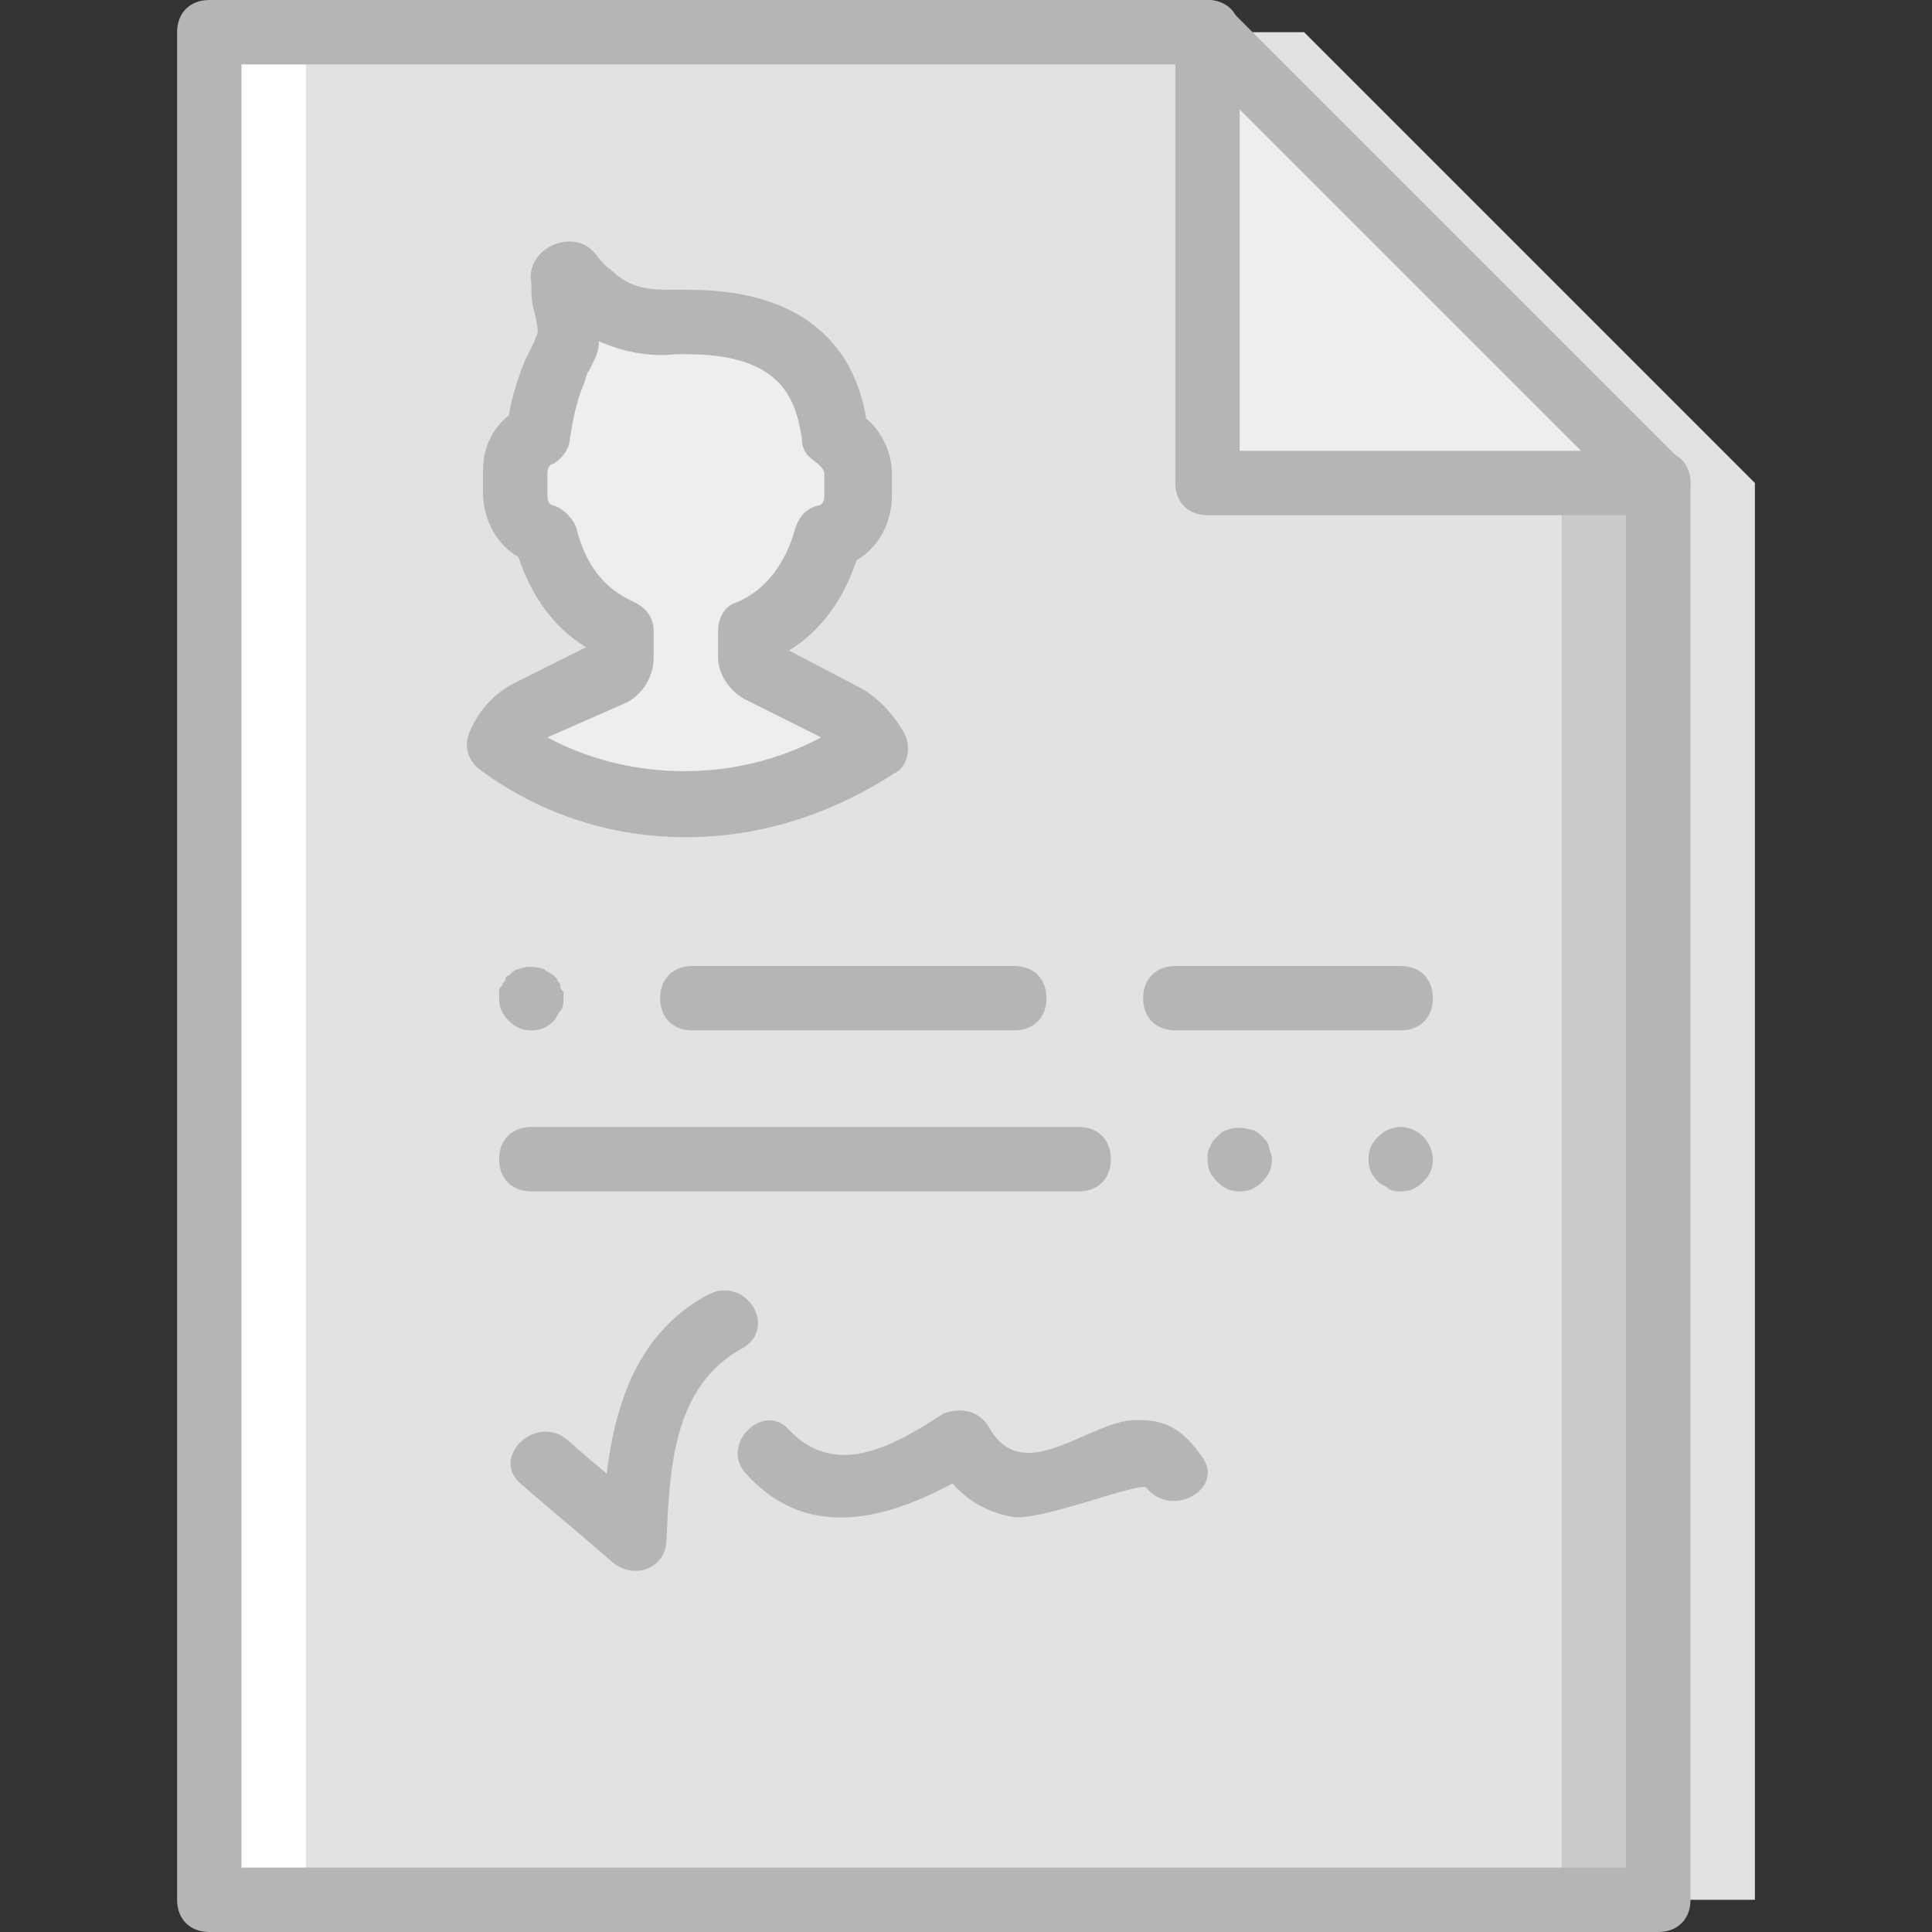
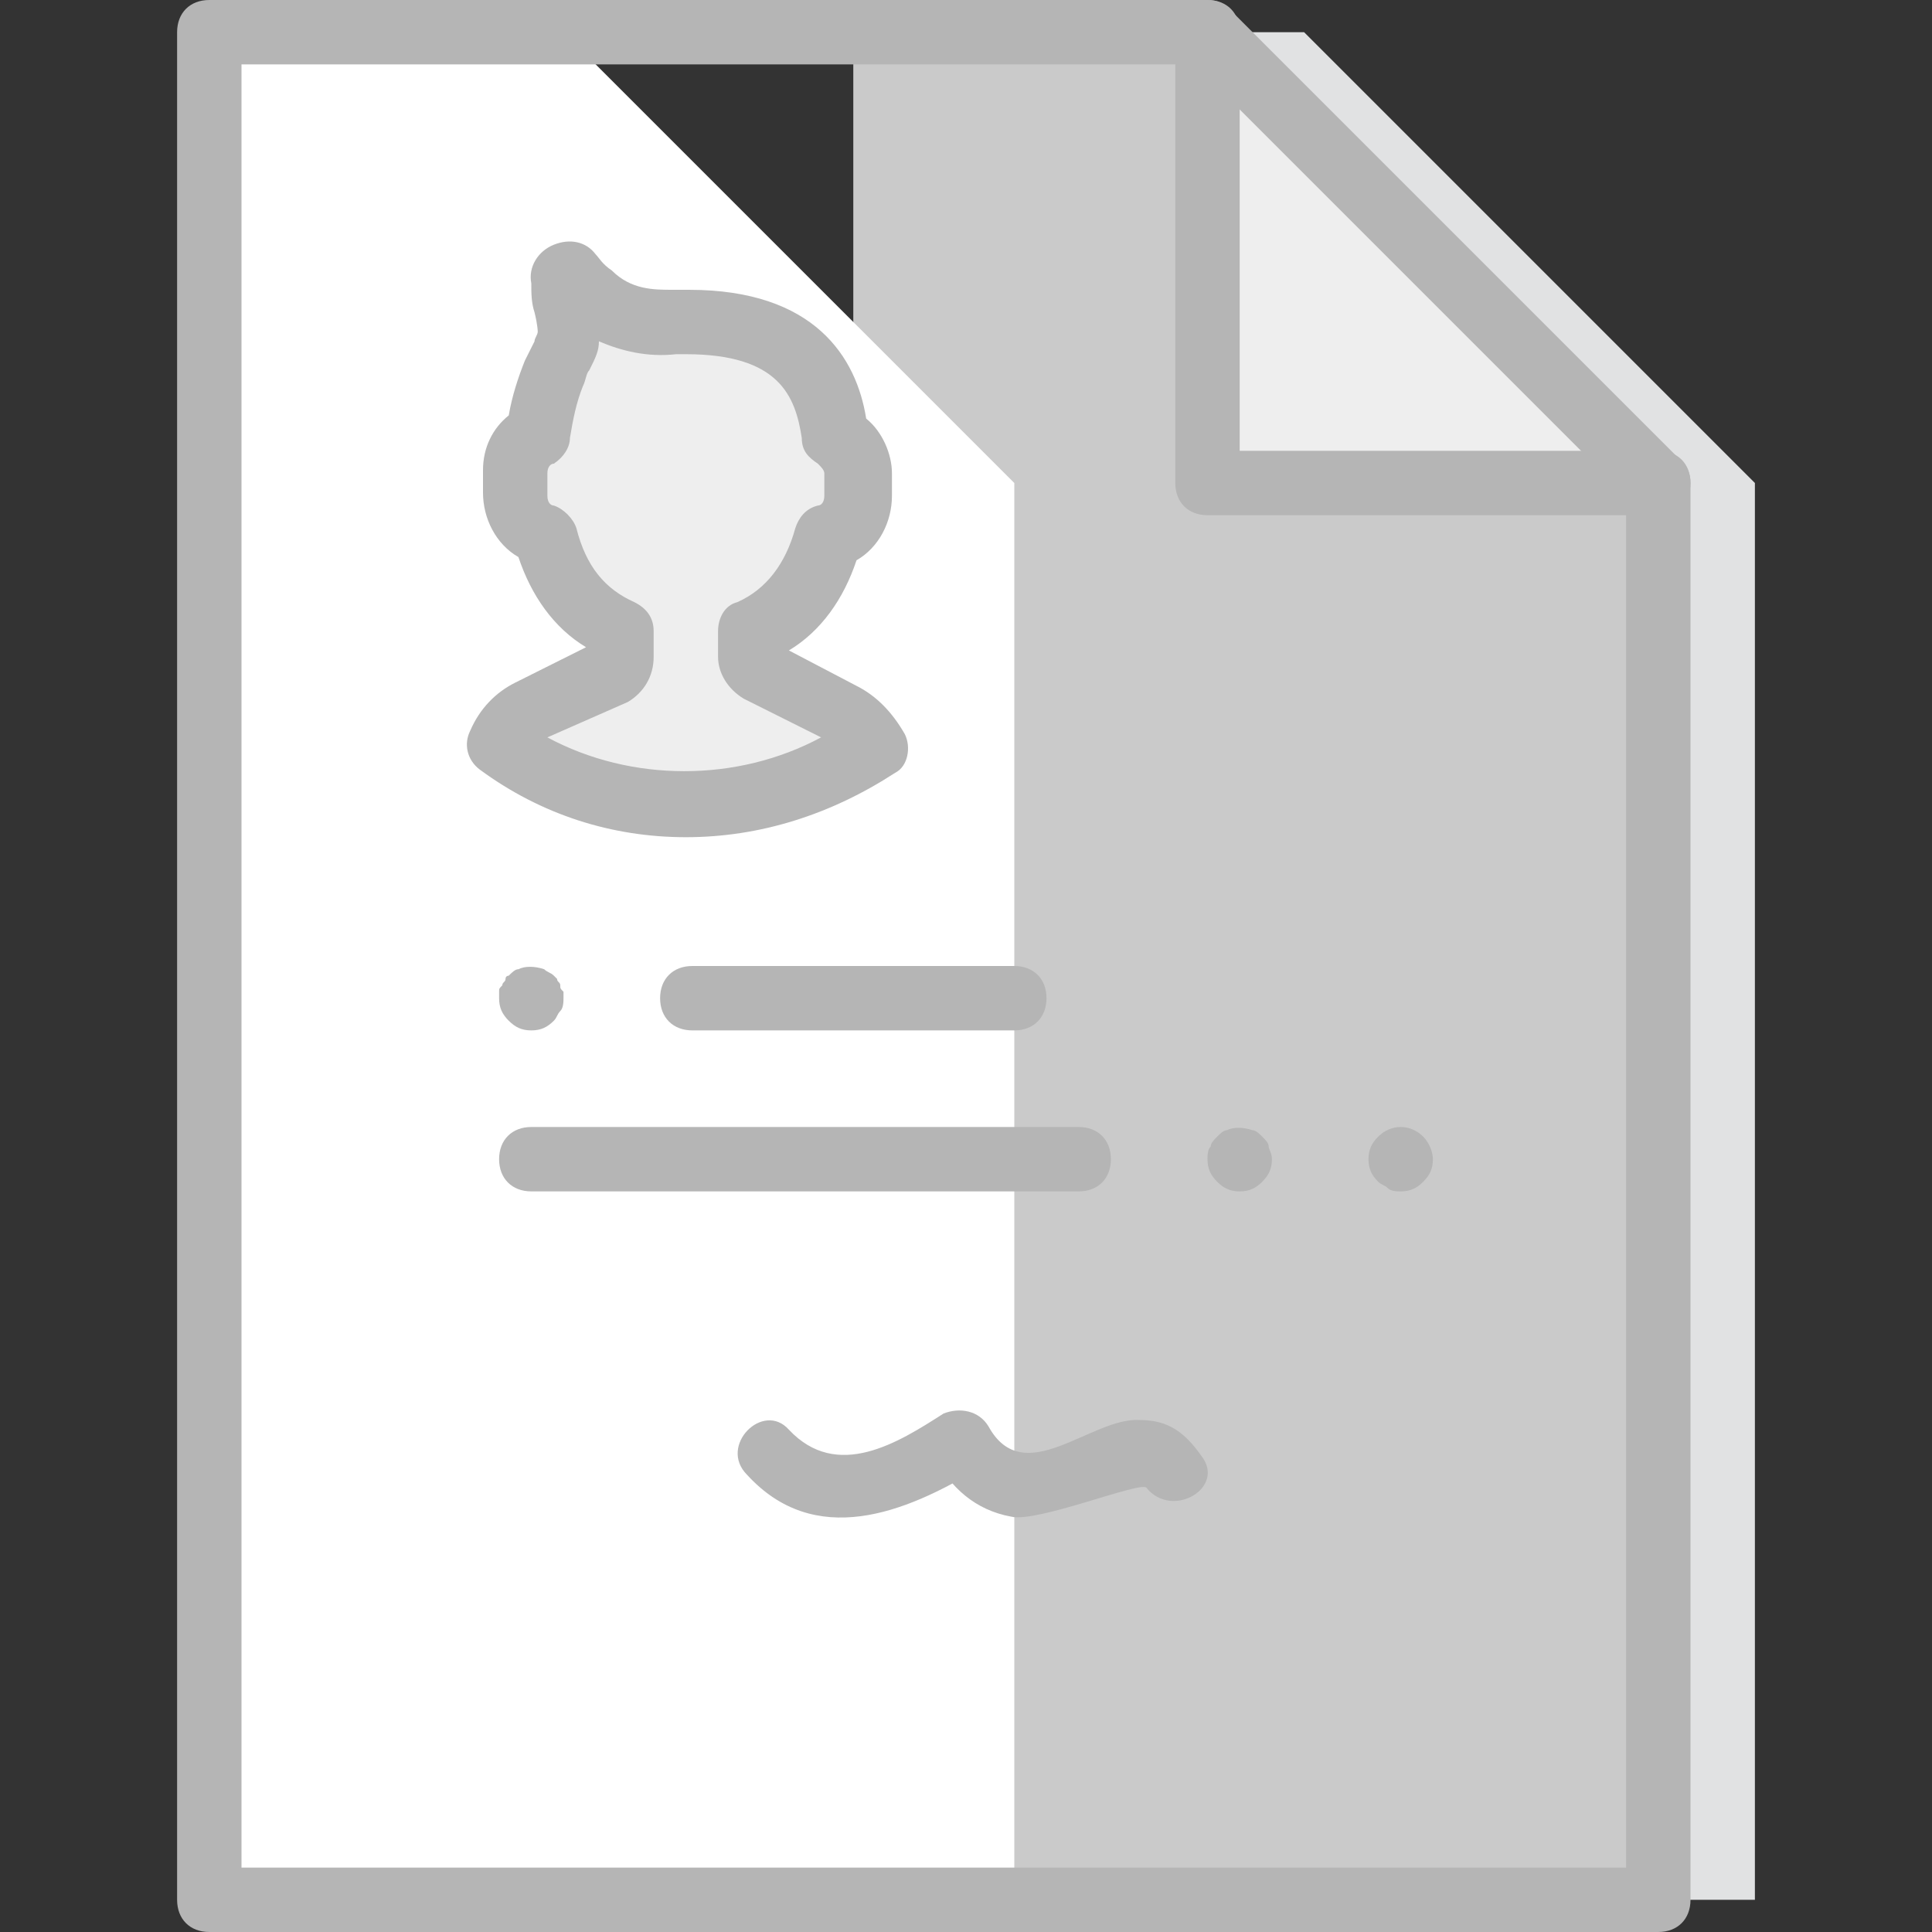
<svg xmlns="http://www.w3.org/2000/svg" height="800px" width="800px" version="1.1" id="Layer_1" viewBox="0 0 512 512" xml:space="preserve">
  <rect x="0" y="0" width="512" height="512" fill="#333333" stroke="none" />
  <polygon style="fill:#E1E2E3;" points="465.067,128 345.6,8.533 251.733,8.533 251.733,503.467 465.067,503.467 " />
  <polygon style="fill:#CACACA;" points="439.467,128 320,8.533 226.133,8.533 226.133,503.467 439.467,503.467 " />
  <polygon style="fill:#FFFFFF;" points="268.8,128 149.333,8.533 55.467,8.533 55.467,503.467 268.8,503.467 " />
-   <polygon style="fill:#E1E2E3;" points="413.867,128 311.467,8.533 81.067,8.533 81.067,503.467 413.867,503.467 " />
  <g>
    <polygon style="fill:#EEEEEE;" points="320,8.533 320,128 439.467,128  " />
    <path style="fill:#EEEEEE;" d="M222.72,188.587l-21.333-11.093c-1.707-0.853-2.56-2.56-2.56-4.267V166.4   c11.093-5.12,17.067-13.653,20.48-25.6c4.267-1.707,7.68-5.973,7.68-11.093v-5.973c0-4.267-2.56-8.533-5.973-10.24   c-2.56-21.333-17.067-29.867-39.253-29.867c-0.853,0-1.707,0-3.413,0c-7.68,0.853-15.36-0.853-22.187-5.12   c-2.56-1.707-5.12-3.413-6.827-5.973c-0.853-0.853-2.56,0-1.707,0.853c0,1.707,0.853,4.267,0.853,6.827   c1.707,9.387,0.853,7.68-2.56,17.067c-1.707,5.12-3.413,10.24-4.267,16.213c-3.413,1.707-5.973,5.973-5.973,10.24v5.973   c0,5.12,3.413,9.387,7.68,11.093c3.413,11.093,9.387,20.48,20.48,25.6v6.827c0,1.707-0.853,3.413-2.56,4.267l-22.187,11.093   c-3.413,1.707-6.827,5.12-7.68,9.387c13.653,10.24,30.72,16.213,49.493,16.213s34.987-5.973,49.493-16.213   C229.547,193.707,226.133,190.293,222.72,188.587z" />
  </g>
  <g>
    <path style="fill:#B5B5B5;" d="M439.467,512h-384c-5.12,0-8.533-3.413-8.533-8.533V8.533c0-5.12,3.413-8.533,8.533-8.533H320   c2.56,0,4.267,0.853,5.973,2.56L445.44,122.027c1.707,1.707,2.56,3.413,2.56,5.973v375.467C448,508.587,444.587,512,439.467,512z    M64,494.933h366.933v-363.52L316.587,17.067H64V494.933z" />
    <path style="fill:#B5B5B5;" d="M439.467,136.533H320c-5.12,0-8.533-3.413-8.533-8.533V8.533C311.467,3.413,314.88,0,320,0   c5.12,0,8.533,3.413,8.533,8.533v110.933h110.933c5.12,0,8.533,3.413,8.533,8.533C448,133.12,444.587,136.533,439.467,136.533z" />
    <path style="fill:#B5B5B5;" d="M285.867,315.733H140.8c-5.12,0-8.533-3.413-8.533-8.533s3.413-8.533,8.533-8.533h145.067   c5.12,0,8.533,3.413,8.533,8.533S290.987,315.733,285.867,315.733z" />
-     <path style="fill:#B5B5B5;" d="M371.2,273.067h-59.733c-5.12,0-8.533-3.413-8.533-8.533c0-5.12,3.413-8.533,8.533-8.533H371.2   c5.12,0,8.533,3.413,8.533,8.533C379.733,269.653,376.32,273.067,371.2,273.067z" />
    <path style="fill:#B5B5B5;" d="M268.8,273.067h-85.333c-5.12,0-8.533-3.413-8.533-8.533c0-5.12,3.413-8.533,8.533-8.533H268.8   c5.12,0,8.533,3.413,8.533,8.533C277.333,269.653,273.92,273.067,268.8,273.067z" />
    <path style="fill:#B5B5B5;" d="M140.8,273.067c-2.56,0-4.267-0.853-5.973-2.56s-2.56-3.413-2.56-5.973c0-0.853,0-0.853,0-1.707   c0-0.853,0-0.853,0.853-1.707c0-0.853,0.853-0.853,0.853-1.707s0.853-0.853,0.853-0.853c0.853-0.853,1.707-1.707,2.56-1.707   c1.707-0.853,4.267-0.853,6.827,0c0.853,0.853,1.707,0.853,2.56,1.707l0.853,0.853c0,0.853,0.853,0.853,0.853,1.707   s0,0.853,0.853,1.707c0,0.853,0,0.853,0,1.707s0,2.56-0.853,3.413s-0.853,1.707-1.707,2.56   C145.067,272.213,143.36,273.067,140.8,273.067z" />
    <path style="fill:#B5B5B5;" d="M328.533,315.733c-2.56,0-4.267-0.853-5.973-2.56c-1.707-1.707-2.56-3.413-2.56-5.973   c0-0.853,0-2.56,0.853-3.413c0-0.853,0.853-1.707,1.707-2.56c0.853-0.853,1.707-1.707,2.56-1.707c1.707-0.853,4.267-0.853,6.827,0   c0.853,0,1.707,0.853,2.56,1.707c0.853,0.853,1.707,1.707,1.707,2.56c0,0.853,0.853,1.707,0.853,3.413   c0,2.56-0.853,4.267-2.56,5.973C332.8,314.88,331.093,315.733,328.533,315.733z" />
    <path style="fill:#B5B5B5;" d="M371.2,315.733c-0.853,0-2.56,0-3.413-0.853c-0.853-0.853-1.707-0.853-2.56-1.707   c-1.707-1.707-2.56-3.413-2.56-5.973s0.853-4.267,2.56-5.973c3.413-3.413,8.533-3.413,11.947,0c1.707,1.707,2.56,4.267,2.56,5.973   c0,2.56-0.853,4.267-2.56,5.973C375.467,314.88,373.76,315.733,371.2,315.733z" />
-     <path style="fill:#B5B5B5;" d="M187.733,343.04c-23.893,12.8-27.307,40.107-28.16,64.853c5.12-1.707,9.387-4.267,14.507-5.973   c-7.68-6.827-16.213-13.653-23.893-20.48c-8.533-6.827-20.48,5.12-11.947,11.947c7.68,6.827,16.213,13.653,23.893,20.48   c5.973,5.12,14.507,1.707,14.507-5.973c0.853-18.773,1.707-40.107,19.627-50.347C206.507,352.427,197.973,337.92,187.733,343.04   L187.733,343.04z" />
    <path style="fill:#B5B5B5;" d="M197.973,390.827c17.92,19.627,41.813,10.24,61.44-1.707c-4.267-0.853-7.68-1.707-11.947-3.413   c4.267,8.533,11.093,14.507,20.48,16.213c6.827,1.707,34.133-9.387,35.84-7.68c6.827,8.533,21.333,0,14.507-8.533   c-4.267-5.973-8.533-9.387-16.213-9.387c-12.8-0.853-30.72,18.773-40.107,1.707c-2.56-4.267-7.68-5.12-11.947-3.413   c-11.947,7.68-28.16,17.92-40.96,4.267C202.24,371.2,190.293,383.147,197.973,390.827L197.973,390.827z" />
    <path style="fill:#B5B5B5;" d="M181.76,221.867c-19.627,0-38.4-5.973-54.613-17.92c-3.413-2.56-4.267-6.827-2.56-10.24   c2.56-5.973,6.827-10.24,11.947-12.8l18.773-9.387c-8.533-5.12-14.507-13.653-17.92-23.893c-5.973-3.413-9.387-10.24-9.387-17.067   v-5.973c0-5.973,2.56-11.093,6.827-14.507c0.853-5.12,2.56-10.24,4.267-14.507c0.853-1.707,1.707-3.413,2.56-5.12   c0-0.853,0.853-1.707,0.853-2.56c0,0,0-1.707-0.853-5.12c-0.853-2.56-0.853-5.12-0.853-7.68c-0.853-4.267,1.707-8.533,5.973-10.24   c4.267-1.707,8.533-0.853,11.093,2.56c0.853,0.853,1.707,2.56,4.267,4.267c5.12,5.12,11.093,5.12,16.213,5.12   c0.853,0,2.56,0,4.267,0c33.28,0,44.373,17.92,46.933,34.133c4.267,3.413,6.827,9.387,6.827,14.507v5.973   c0,6.827-3.413,13.653-9.387,17.067c-3.413,10.24-9.387,18.773-17.92,23.893l17.92,9.387c5.12,2.56,9.387,6.827,12.8,12.8   c1.707,3.413,0.853,8.533-2.56,10.24C220.16,215.893,201.387,221.867,181.76,221.867z M145.067,195.413   c22.187,11.947,50.347,11.947,72.533,0l-20.48-10.24c-4.267-2.56-6.827-6.827-6.827-11.093v-6.827c0-3.413,1.707-6.827,5.12-7.68   c7.68-3.413,12.8-10.24,15.36-19.627c0.853-2.56,2.56-5.12,5.973-5.973c0.853,0,1.707-0.853,1.707-2.56v-5.973   c0-0.853-0.853-1.707-1.707-2.56c-2.56-1.707-4.267-3.413-4.267-6.827c-1.707-11.093-5.973-22.187-30.72-22.187   c-0.853,0-1.707,0-2.56,0c-7.68,0.853-14.507-0.853-20.48-3.413c0,2.56-0.853,4.267-2.56,7.68c-0.853,0.853-0.853,2.56-1.707,4.267   c-1.707,4.267-2.56,8.533-3.413,13.653c0,2.56-1.707,5.12-4.267,6.827c-0.853,0-1.707,0.853-1.707,2.56v5.973   c0,1.707,0.853,2.56,1.707,2.56c2.56,0.853,5.12,3.413,5.973,5.973c2.56,10.24,7.68,16.213,15.36,19.627   c3.413,1.707,5.12,4.267,5.12,7.68v6.827c0,5.12-2.56,9.387-6.827,11.947L145.067,195.413z M143.36,79.36L143.36,79.36   L143.36,79.36z" />
  </g>
</svg>